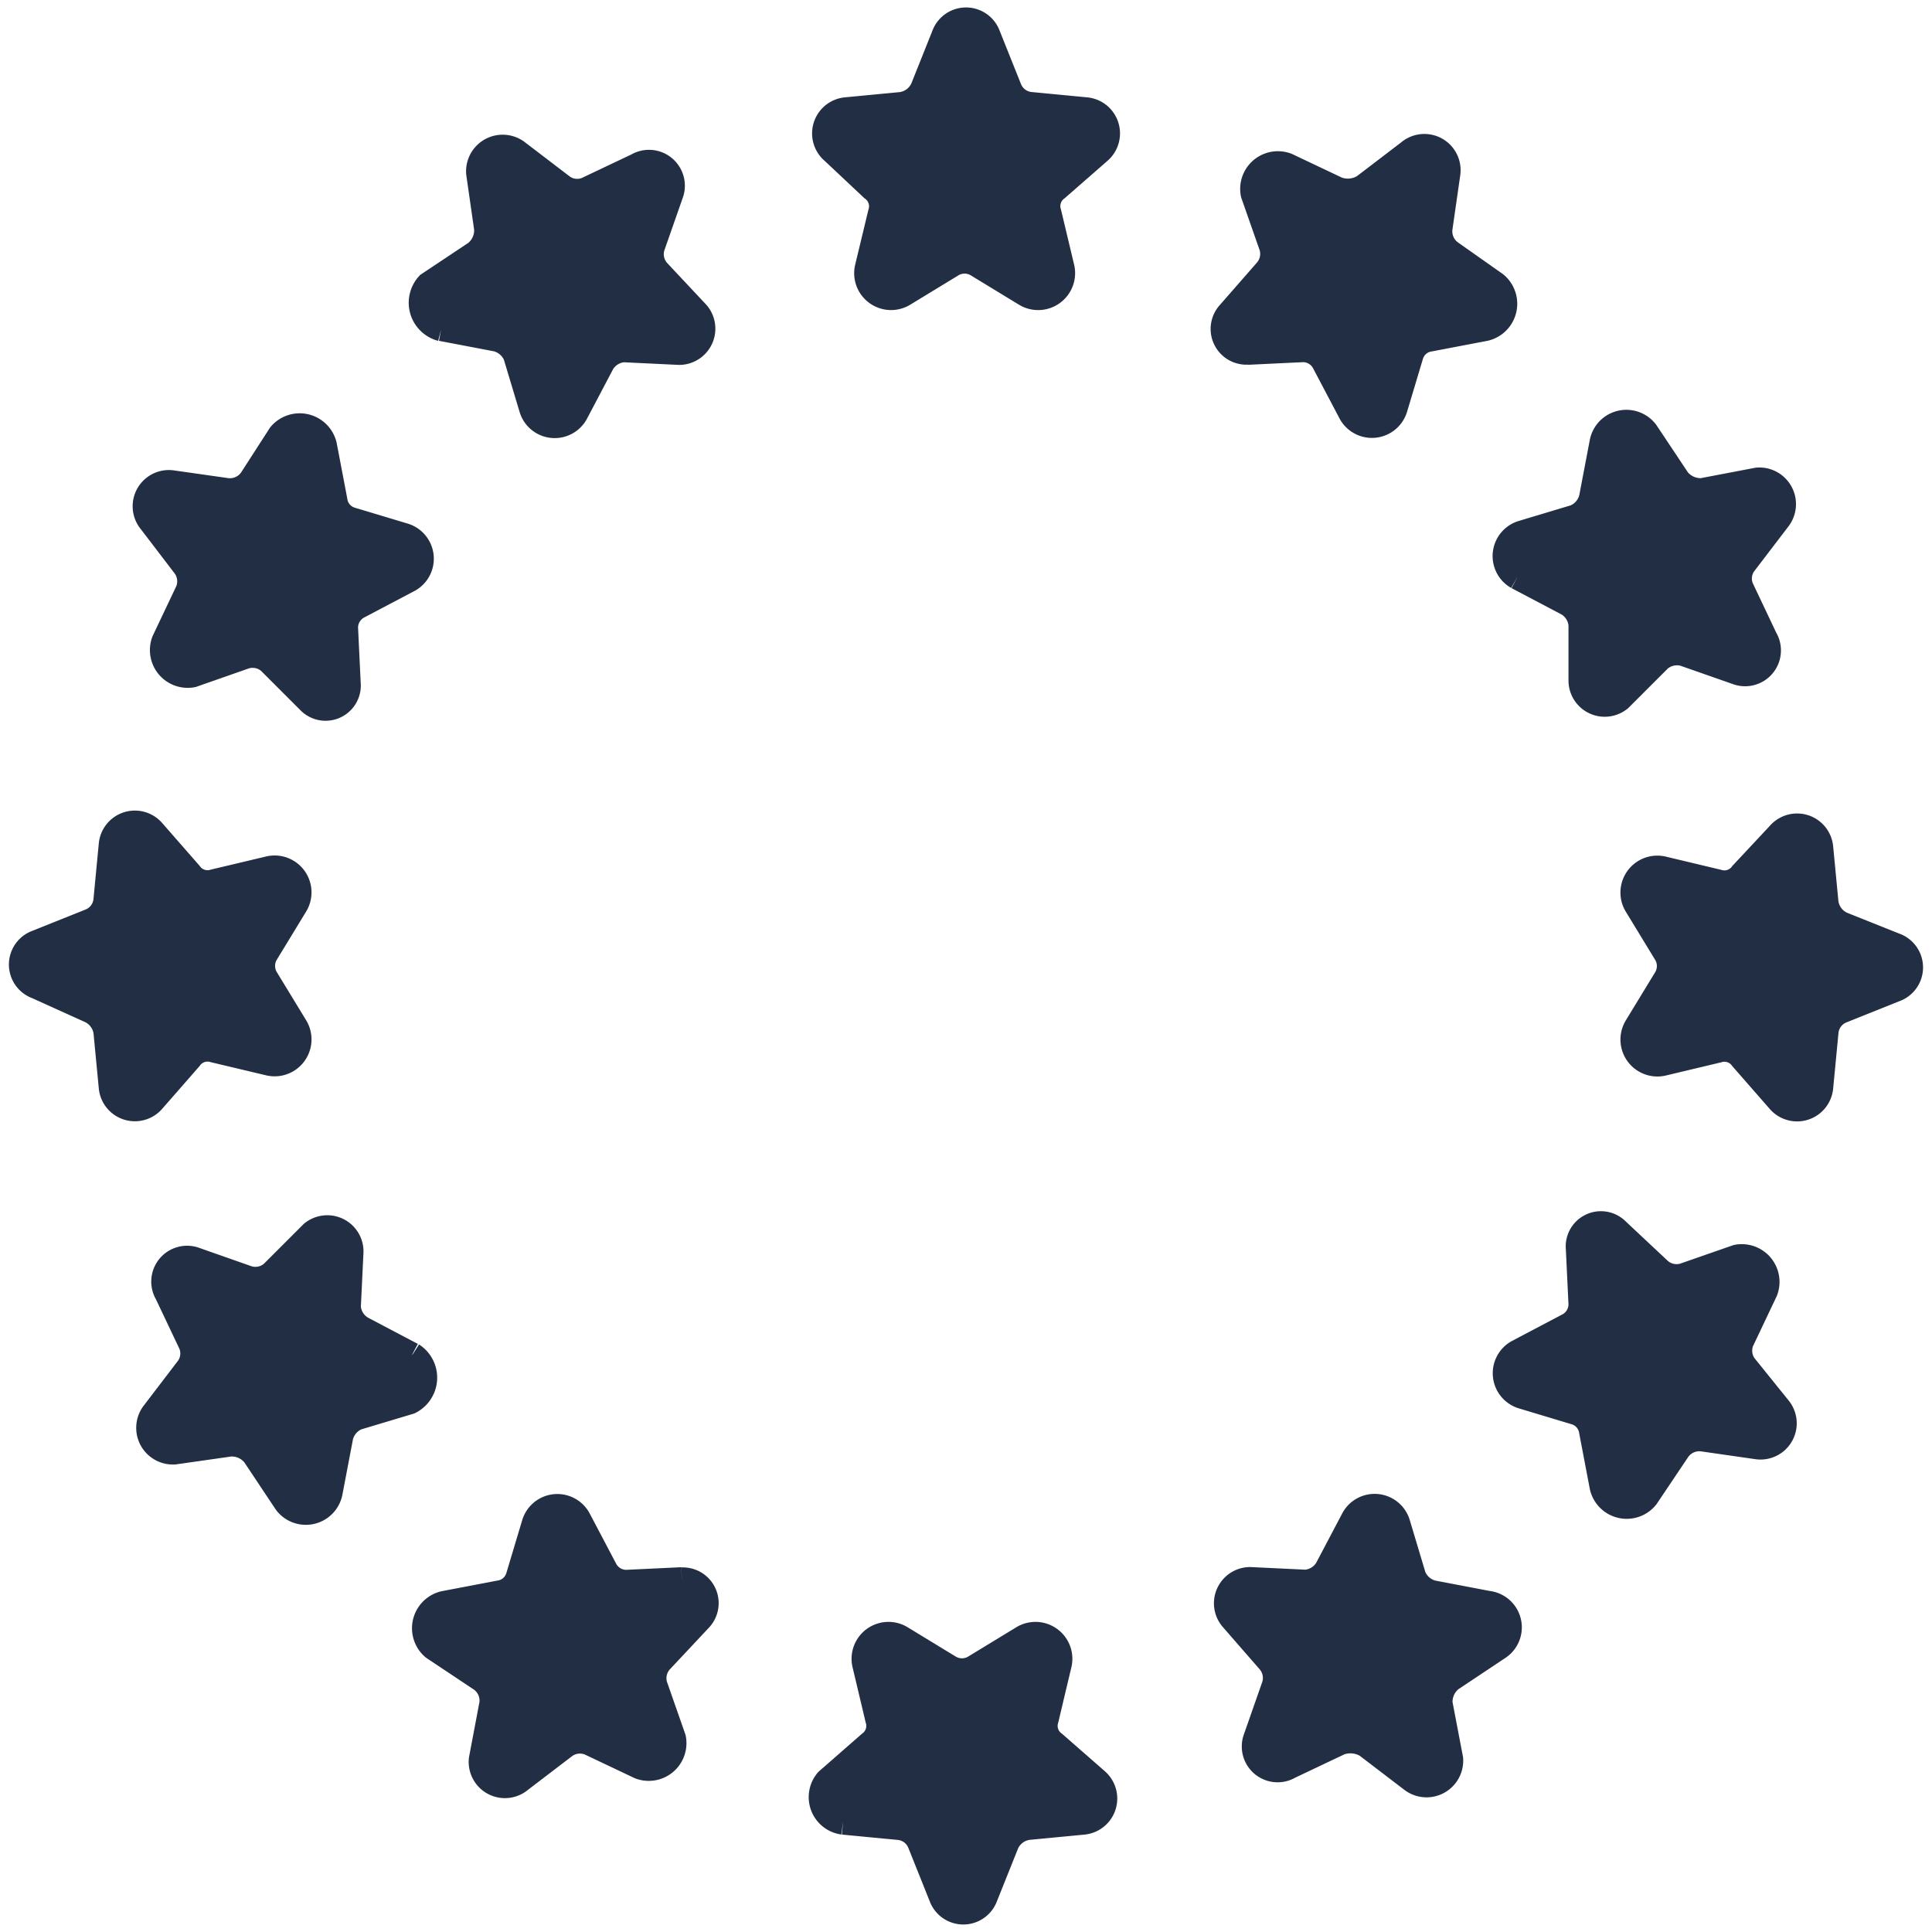
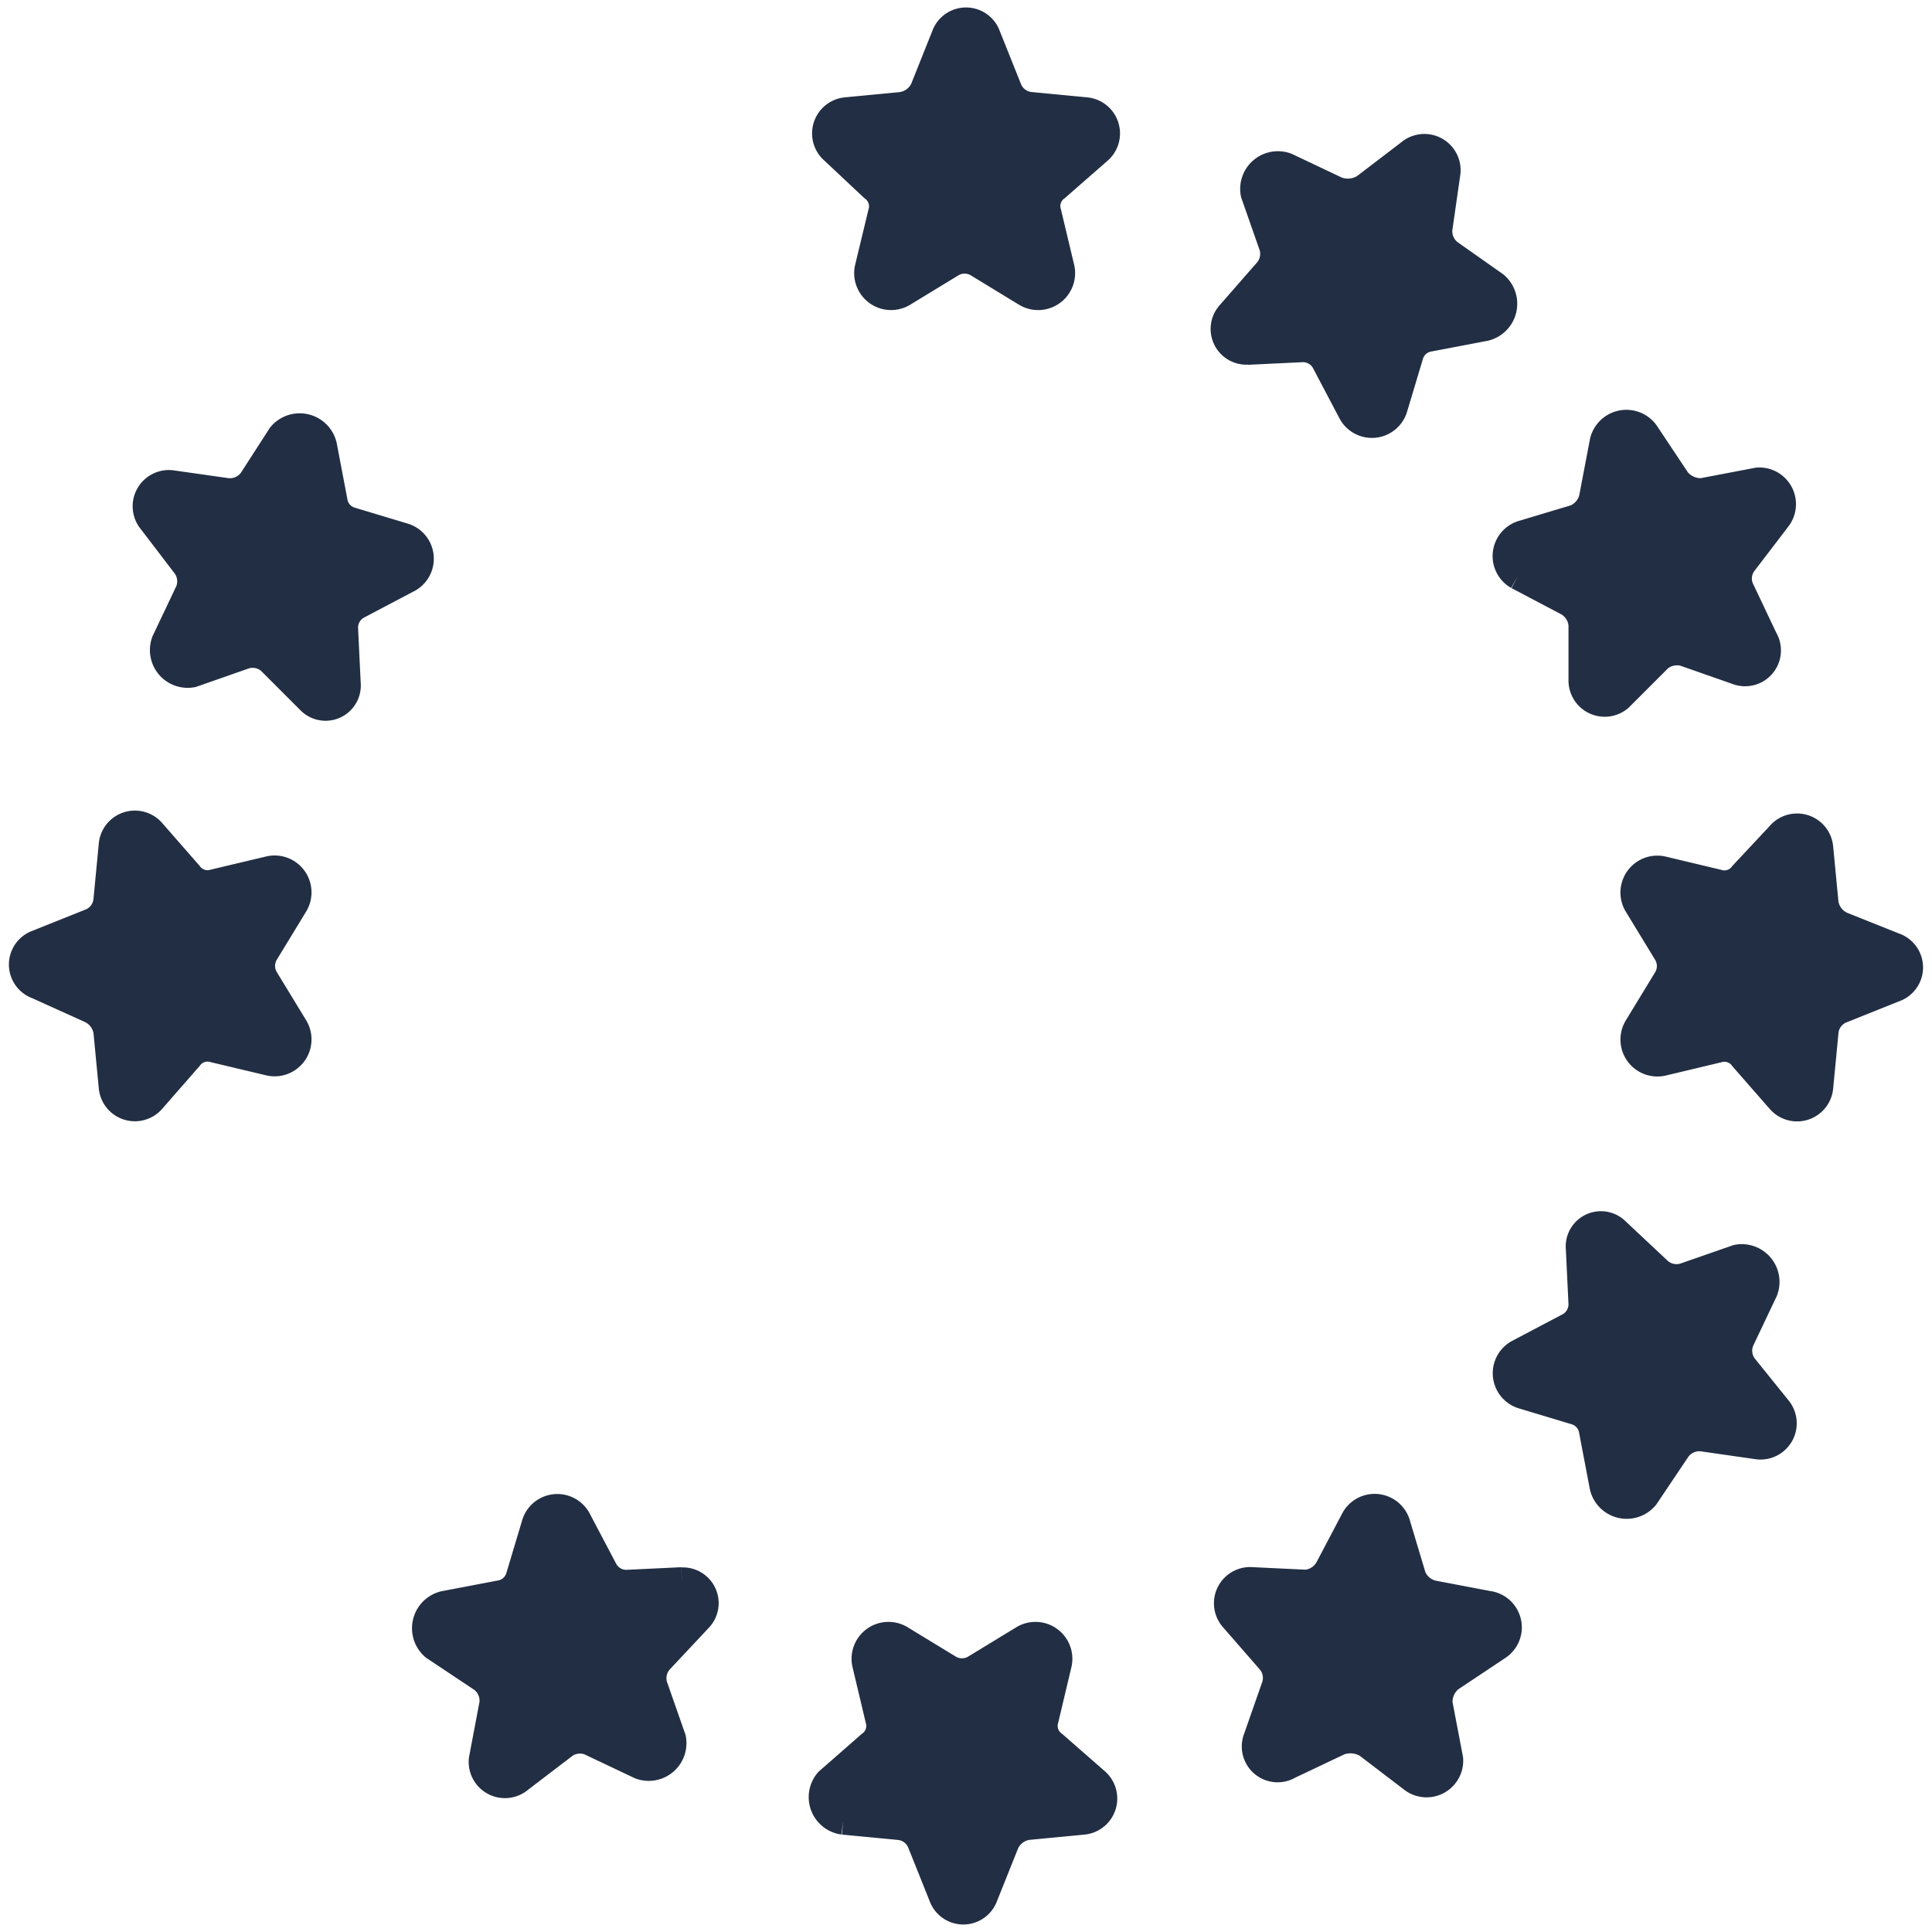
<svg xmlns="http://www.w3.org/2000/svg" width="40" height="40" viewBox="0 0 40 40">
  <g id="Group_22072" data-name="Group 22072" transform="translate(-346 -4090)">
    <g id="Group_19828" data-name="Group 19828" transform="translate(11.334 -354.451)">
      <path id="Path_12603" data-name="Path 12603" d="M34.411,12.362a.442.442,0,0,1,.165.493L34.3,14a.514.514,0,0,0,.766.548l.985-.6a.5.5,0,0,1,.548,0l.985.6A.515.515,0,0,0,38.352,14l-.274-1.149a.441.441,0,0,1,.165-.493l.876-.766a.5.5,0,0,0-.274-.876l-1.149-.11a.515.515,0,0,1-.438-.328l-.438-1.094a.494.494,0,0,0-.931,0l-.437,1.094a.568.568,0,0,1-.438.328l-1.15.11a.5.5,0,0,0-.273.876Z" transform="translate(318.312 4436)" fill="#222e43" stroke="#222e43" stroke-width="0.5" />
-       <path id="Path_12604" data-name="Path 12604" d="M23.638,15.845l1.149.219a.578.578,0,0,1,.383.329l.329,1.094a.508.508,0,0,0,.93.11l.548-1.04a.559.559,0,0,1,.438-.273l1.149.055a.5.5,0,0,0,.383-.821l-.821-.876a.526.526,0,0,1-.109-.493l.383-1.094a.493.493,0,0,0-.712-.6l-1.039.493a.514.514,0,0,1-.493-.055l-.931-.711a.508.508,0,0,0-.821.438l.165,1.149a.594.594,0,0,1-.219.493l-.985.656a.566.566,0,0,0,.273.931" transform="translate(320.163 4435.417)" fill="#222e43" stroke="#222e43" stroke-width="0.5" />
      <path id="Path_12605" data-name="Path 12605" d="M17.064,22.052a.531.531,0,0,1,.055.493l-.493,1.039a.532.532,0,0,0,.6.712l1.094-.383a.526.526,0,0,1,.493.109l.821.821a.48.48,0,0,0,.821-.383L20.4,23.31a.488.488,0,0,1,.273-.438l1.04-.548a.509.509,0,0,0-.11-.93l-1.094-.329a.467.467,0,0,1-.328-.383l-.219-1.149a.535.535,0,0,0-.931-.219l-.6.93a.534.534,0,0,1-.493.219L16.791,20.3a.5.5,0,0,0-.438.821Z" transform="translate(321.429 4434.136)" fill="#222e43" stroke="#222e43" stroke-width="0.5" />
      <path id="Path_12606" data-name="Path 12606" d="M14.523,33.071a.567.567,0,0,1,.328.438l.11,1.149a.5.5,0,0,0,.876.274l.766-.876a.441.441,0,0,1,.493-.165l1.149.273a.514.514,0,0,0,.548-.766l-.6-.985a.5.5,0,0,1,0-.548l.6-.985a.514.514,0,0,0-.548-.766l-1.149.273a.442.442,0,0,1-.493-.164l-.766-.876a.5.5,0,0,0-.876.273l-.11,1.149a.513.513,0,0,1-.328.438l-1.094.438a.494.494,0,0,0,0,.931Z" transform="translate(322 4432.31)" fill="#222e43" stroke="#222e43" stroke-width="0.5" />
-       <path id="Path_12607" data-name="Path 12607" d="M21.783,42.043l-1.04-.548a.558.558,0,0,1-.273-.438l.055-1.149a.5.5,0,0,0-.821-.383l-.821.821a.524.524,0,0,1-.493.11L17.3,40.073a.492.492,0,0,0-.6.711l.493,1.04a.512.512,0,0,1-.055.492l-.711.931a.509.509,0,0,0,.438.821l1.149-.164a.593.593,0,0,1,.493.219l.656.985a.521.521,0,0,0,.931-.219l.219-1.149a.575.575,0,0,1,.328-.383l1.094-.328a.567.567,0,0,0,.055-.985" transform="translate(321.417 4430.453)" fill="#222e43" stroke="#222e43" stroke-width="0.5" />
      <path id="Path_12608" data-name="Path 12608" d="M28.633,47.976l-1.149.055a.488.488,0,0,1-.438-.273l-.548-1.04a.509.509,0,0,0-.931.11l-.328,1.094a.468.468,0,0,1-.383.328l-1.149.219a.536.536,0,0,0-.219.931l.985.656a.533.533,0,0,1,.219.493L24.474,51.7a.5.5,0,0,0,.821.438l.931-.711a.531.531,0,0,1,.493-.055l1.039.493a.531.531,0,0,0,.711-.6l-.383-1.094a.524.524,0,0,1,.11-.493l.821-.876a.49.49,0,0,0-.383-.821" transform="translate(320.149 4429.172)" fill="#222e43" stroke="#222e43" stroke-width="0.5" />
      <path id="Path_12609" data-name="Path 12609" d="M33.793,53.6l1.149.11a.512.512,0,0,1,.438.328l.438,1.094a.494.494,0,0,0,.931,0l.438-1.094a.567.567,0,0,1,.438-.328l1.149-.11a.5.5,0,0,0,.273-.876l-.875-.766a.441.441,0,0,1-.165-.493l.273-1.149a.514.514,0,0,0-.766-.548l-.985.6a.5.5,0,0,1-.547,0l-.985-.6a.514.514,0,0,0-.766.548l.273,1.149a.442.442,0,0,1-.164.493l-.876.766a.531.531,0,0,0,.328.876" transform="translate(318.327 4428.585)" fill="#222e43" stroke="#222e43" stroke-width="0.5" />
      <path id="Path_12610" data-name="Path 12610" d="M44.465,49.673a.524.524,0,0,1,.11.493l-.383,1.094a.492.492,0,0,0,.711.6l1.039-.493a.647.647,0,0,1,.548.055l.931.711a.509.509,0,0,0,.821-.438l-.219-1.149a.594.594,0,0,1,.219-.493l.985-.656a.509.509,0,0,0-.219-.931l-1.149-.219a.575.575,0,0,1-.383-.328l-.328-1.094a.509.509,0,0,0-.931-.11l-.548,1.04a.559.559,0,0,1-.438.273l-1.149-.055a.5.5,0,0,0-.383.821Z" transform="translate(316.467 4429.172)" fill="#222e43" stroke="#222e43" stroke-width="0.5" />
      <path id="Path_12611" data-name="Path 12611" d="M55.6,42.244a.527.527,0,0,1-.055-.493l.493-1.039a.532.532,0,0,0-.6-.712l-1.1.383a.527.527,0,0,1-.493-.109l-.876-.821a.479.479,0,0,0-.82.383l.055,1.149a.489.489,0,0,1-.274.438l-1.04.548a.51.51,0,0,0,.11.93l1.093.329a.469.469,0,0,1,.329.383l.219,1.149a.531.531,0,0,0,.93.219L54.23,44a.532.532,0,0,1,.492-.219l1.15.165a.5.5,0,0,0,.438-.821Z" transform="translate(315.186 4430.47)" fill="#222e43" stroke="#222e43" stroke-width="0.5" />
      <path id="Path_12612" data-name="Path 12612" d="M56.131,30.237a.442.442,0,0,1-.493.165l-1.149-.274a.514.514,0,0,0-.548.766l.6.985a.5.5,0,0,1,0,.548l-.6.985a.515.515,0,0,0,.548.767l1.149-.274a.441.441,0,0,1,.493.165l.766.876a.5.5,0,0,0,.876-.274l.11-1.149a.515.515,0,0,1,.328-.438l1.094-.438a.494.494,0,0,0,0-.931l-1.094-.437a.568.568,0,0,1-.328-.438l-.11-1.15a.5.5,0,0,0-.876-.273Z" transform="translate(314.597 4432.299)" fill="#222e43" stroke="#222e43" stroke-width="0.5" />
      <path id="Path_12613" data-name="Path 12613" d="M50.891,22.253l1.04.548a.558.558,0,0,1,.273.438v1.149a.5.5,0,0,0,.821.383l.821-.821a.558.558,0,0,1,.493-.11l1.094.383a.492.492,0,0,0,.6-.711l-.493-1.04a.512.512,0,0,1,.055-.492l.711-.931a.509.509,0,0,0-.438-.821l-1.149.219a.6.6,0,0,1-.493-.219l-.656-.985a.521.521,0,0,0-.931.219l-.219,1.149a.577.577,0,0,1-.328.383L51,21.322a.509.509,0,0,0-.11.931" transform="translate(315.186 4434.153)" fill="#222e43" stroke="#222e43" stroke-width="0.5" />
      <path id="Path_12614" data-name="Path 12614" d="M44.015,16.337l1.149-.055a.488.488,0,0,1,.438.273l.548,1.04a.51.51,0,0,0,.931-.11l.328-1.094a.468.468,0,0,1,.383-.328l1.149-.219a.536.536,0,0,0,.219-.931l-.931-.656a.533.533,0,0,1-.219-.493l.165-1.149a.5.5,0,0,0-.821-.438l-.931.711a.625.625,0,0,1-.547.055l-1.04-.493a.531.531,0,0,0-.711.6l.383,1.094a.524.524,0,0,1-.11.493l-.766.876a.49.49,0,0,0,.383.821" transform="translate(316.478 4435.417)" fill="#222e43" stroke="#222e43" stroke-width="0.5" />
    </g>
    <g id="Rectangle_2216" data-name="Rectangle 2216" transform="translate(346 4090)" fill="#fff" stroke="#707070" stroke-width="1" opacity="0">
      <rect width="40" height="40" stroke="none" />
      <rect x="0.5" y="0.5" width="39" height="39" fill="none" />
    </g>
  </g>
</svg>